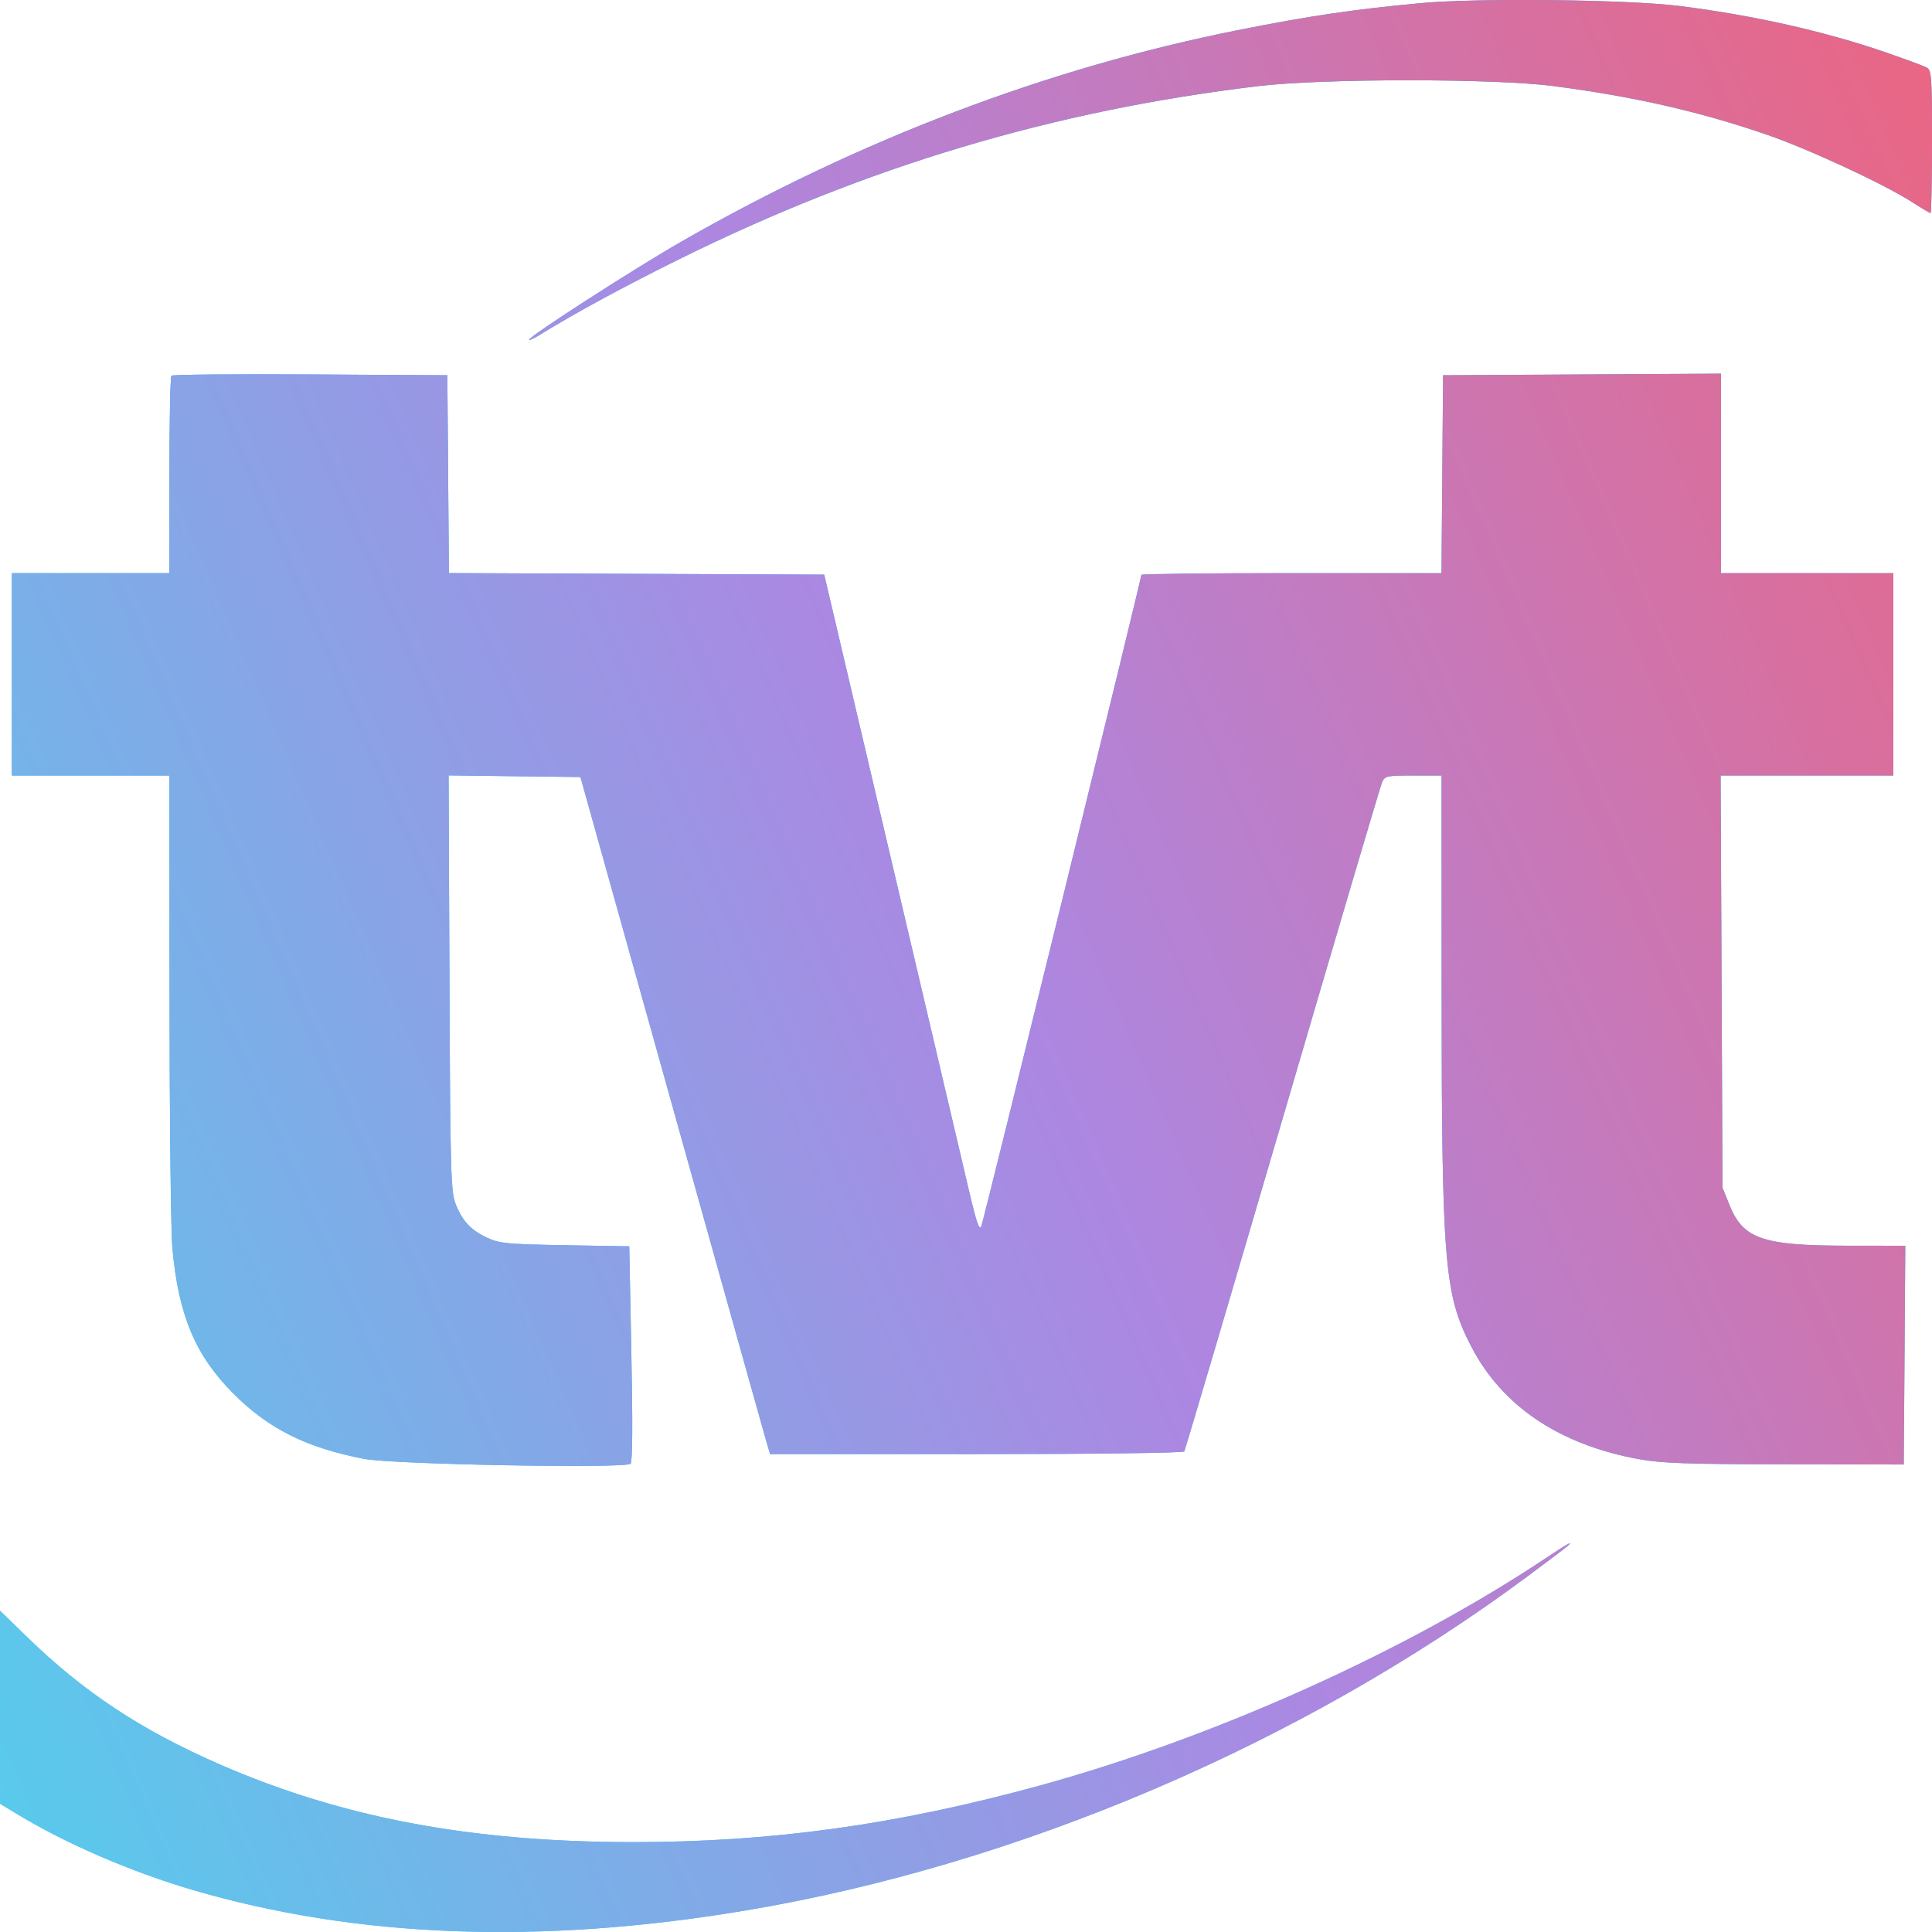
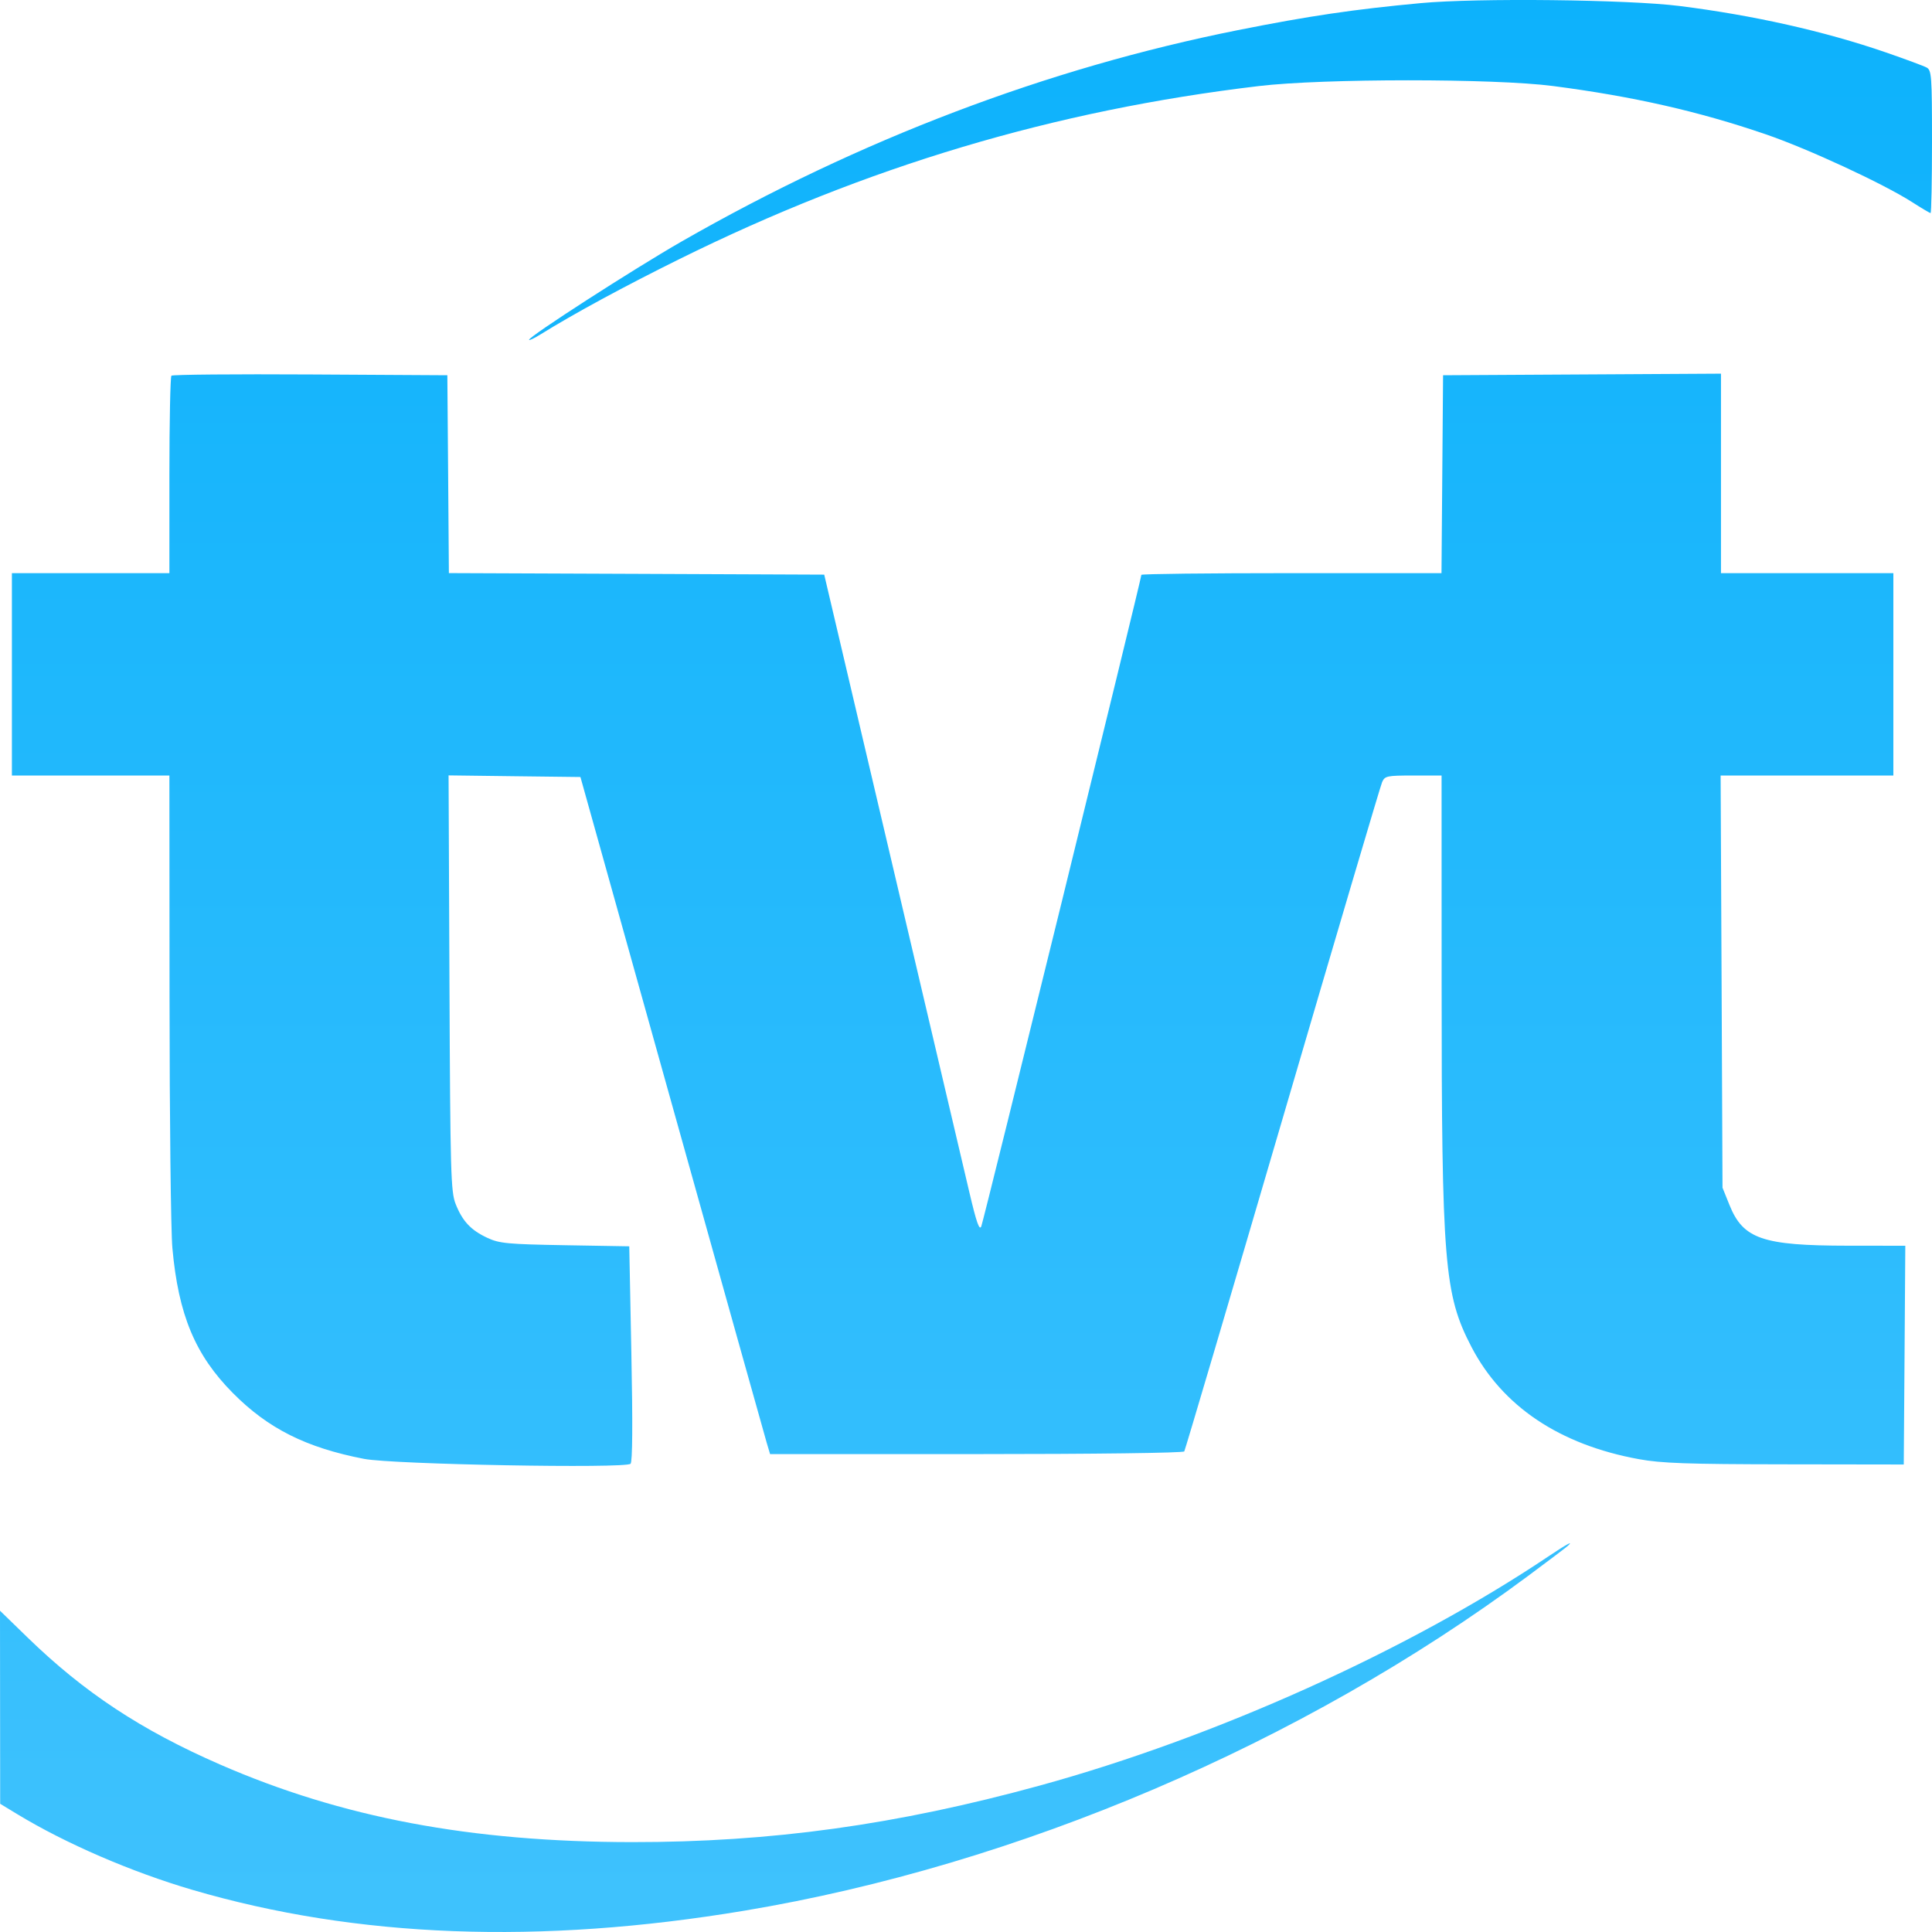
<svg xmlns="http://www.w3.org/2000/svg" width="44" height="44" viewBox="0 0 44 44" fill="none">
  <path fill-rule="evenodd" clip-rule="evenodd" d="M32.357 0.071C30.839 0.212 29.813 0.363 28.194 0.686C23.85 1.553 19.58 3.176 15.523 5.5C14.425 6.13 12.049 7.661 12.049 7.739C12.049 7.76 12.164 7.706 12.303 7.62C13.065 7.146 14.205 6.528 15.468 5.903C19.733 3.791 24.011 2.513 28.668 1.96C30.14 1.785 34.029 1.785 35.369 1.959C37.191 2.196 38.681 2.534 40.209 3.057C41.169 3.385 42.888 4.181 43.547 4.603C43.76 4.74 43.95 4.852 43.967 4.852C43.985 4.852 44 4.121 44 3.227C44 1.734 43.99 1.598 43.878 1.538C43.812 1.502 43.393 1.347 42.948 1.193C41.552 0.712 39.929 0.347 38.246 0.136C37.07 -0.011 33.646 -0.049 32.357 0.071ZM3.904 8.556C3.879 8.582 3.858 9.604 3.858 10.828V13.053H2.065H0.271V15.357V17.662H2.065H3.858L3.861 22.695C3.862 25.462 3.891 28.041 3.926 28.424C4.063 29.945 4.445 30.86 5.303 31.725C6.107 32.536 6.971 32.969 8.292 33.225C8.947 33.352 14.248 33.449 14.361 33.336C14.405 33.292 14.411 32.41 14.379 30.826L14.331 28.384L12.868 28.359C11.559 28.336 11.374 28.319 11.101 28.192C10.724 28.017 10.532 27.812 10.377 27.42C10.267 27.142 10.255 26.723 10.236 22.388L10.216 17.659L11.717 17.678L13.219 17.696L15.303 25.152C16.449 29.252 17.421 32.722 17.462 32.861L17.538 33.116H22.236C24.906 33.116 26.95 33.09 26.971 33.055C26.991 33.022 27.998 29.614 29.209 25.481C30.419 21.348 31.439 17.898 31.476 17.814C31.538 17.672 31.582 17.662 32.186 17.662H32.831L32.832 22.39C32.833 28.775 32.891 29.481 33.509 30.671C34.214 32.027 35.515 32.901 37.322 33.231C37.831 33.325 38.423 33.346 40.649 33.349L43.357 33.353L43.375 30.862L43.392 28.371L42.089 28.37C40.138 28.368 39.698 28.217 39.386 27.439L39.229 27.049L39.208 22.356L39.186 17.662H41.153H43.12V15.357V13.053H41.157H39.194V10.782V8.51L36.029 8.528L32.865 8.546L32.847 10.799L32.829 13.053H29.411C27.532 13.053 25.994 13.07 25.994 13.092C25.994 13.182 22.401 27.807 22.348 27.93C22.305 28.033 22.238 27.841 22.076 27.151C21.957 26.648 21.166 23.277 20.316 19.661L18.771 13.087L14.497 13.069L10.223 13.052L10.206 10.799L10.188 8.546L7.069 8.528C5.354 8.518 3.929 8.531 3.904 8.556ZM35.267 35.444C32.072 37.587 27.672 39.569 23.68 40.665C20.418 41.56 17.561 41.956 14.385 41.953C10.718 41.948 7.784 41.395 5.01 40.185C3.215 39.402 1.915 38.544 0.626 37.291L0 36.683L0.002 38.881L0.004 41.08L0.391 41.315C1.498 41.987 2.992 42.632 4.381 43.04C8.12 44.136 12.293 44.293 16.957 43.514C23.187 42.474 29.653 39.712 34.794 35.896C35.259 35.55 35.669 35.241 35.704 35.208C35.848 35.076 35.683 35.165 35.267 35.444Z" fill="url(#paint0_linear_45_411)" />
-   <path fill-rule="evenodd" clip-rule="evenodd" d="M32.357 0.071C30.839 0.212 29.813 0.363 28.194 0.686C23.85 1.553 19.58 3.176 15.523 5.5C14.425 6.13 12.049 7.661 12.049 7.739C12.049 7.76 12.164 7.706 12.303 7.62C13.065 7.146 14.205 6.528 15.468 5.903C19.733 3.791 24.011 2.513 28.668 1.96C30.14 1.785 34.029 1.785 35.369 1.959C37.191 2.196 38.681 2.534 40.209 3.057C41.169 3.385 42.888 4.181 43.547 4.603C43.76 4.74 43.95 4.852 43.967 4.852C43.985 4.852 44 4.121 44 3.227C44 1.734 43.99 1.598 43.878 1.538C43.812 1.502 43.393 1.347 42.948 1.193C41.552 0.712 39.929 0.347 38.246 0.136C37.07 -0.011 33.646 -0.049 32.357 0.071ZM3.904 8.556C3.879 8.582 3.858 9.604 3.858 10.828V13.053H2.065H0.271V15.357V17.662H2.065H3.858L3.861 22.695C3.862 25.462 3.891 28.041 3.926 28.424C4.063 29.945 4.445 30.86 5.303 31.725C6.107 32.536 6.971 32.969 8.292 33.225C8.947 33.352 14.248 33.449 14.361 33.336C14.405 33.292 14.411 32.41 14.379 30.826L14.331 28.384L12.868 28.359C11.559 28.336 11.374 28.319 11.101 28.192C10.724 28.017 10.532 27.812 10.377 27.42C10.267 27.142 10.255 26.723 10.236 22.388L10.216 17.659L11.717 17.678L13.219 17.696L15.303 25.152C16.449 29.252 17.421 32.722 17.462 32.861L17.538 33.116H22.236C24.906 33.116 26.95 33.09 26.971 33.055C26.991 33.022 27.998 29.614 29.209 25.481C30.419 21.348 31.439 17.898 31.476 17.814C31.538 17.672 31.582 17.662 32.186 17.662H32.831L32.832 22.39C32.833 28.775 32.891 29.481 33.509 30.671C34.214 32.027 35.515 32.901 37.322 33.231C37.831 33.325 38.423 33.346 40.649 33.349L43.357 33.353L43.375 30.862L43.392 28.371L42.089 28.37C40.138 28.368 39.698 28.217 39.386 27.439L39.229 27.049L39.208 22.356L39.186 17.662H41.153H43.12V15.357V13.053H41.157H39.194V10.782V8.51L36.029 8.528L32.865 8.546L32.847 10.799L32.829 13.053H29.411C27.532 13.053 25.994 13.07 25.994 13.092C25.994 13.182 22.401 27.807 22.348 27.93C22.305 28.033 22.238 27.841 22.076 27.151C21.957 26.648 21.166 23.277 20.316 19.661L18.771 13.087L14.497 13.069L10.223 13.052L10.206 10.799L10.188 8.546L7.069 8.528C5.354 8.518 3.929 8.531 3.904 8.556ZM35.267 35.444C32.072 37.587 27.672 39.569 23.68 40.665C20.418 41.56 17.561 41.956 14.385 41.953C10.718 41.948 7.784 41.395 5.01 40.185C3.215 39.402 1.915 38.544 0.626 37.291L0 36.683L0.002 38.881L0.004 41.08L0.391 41.315C1.498 41.987 2.992 42.632 4.381 43.04C8.12 44.136 12.293 44.293 16.957 43.514C23.187 42.474 29.653 39.712 34.794 35.896C35.259 35.55 35.669 35.241 35.704 35.208C35.848 35.076 35.683 35.165 35.267 35.444Z" fill="url(#paint1_linear_45_411)" />
  <defs>
    <linearGradient id="paint0_linear_45_411" x1="22" y1="0" x2="22" y2="44" gradientUnits="userSpaceOnUse">
      <stop stop-color="#0DB2FC" />
      <stop offset="1" stop-color="#3FC2FD" />
    </linearGradient>
    <linearGradient id="paint1_linear_45_411" x1="6.55651e-07" y1="44" x2="53.095" y2="20.961" gradientUnits="userSpaceOnUse">
      <stop offset="0.005" stop-color="#56CCEC" />
      <stop offset="0.512" stop-color="#AC87E2" />
      <stop offset="1" stop-color="#EB6582" />
    </linearGradient>
  </defs>
</svg>